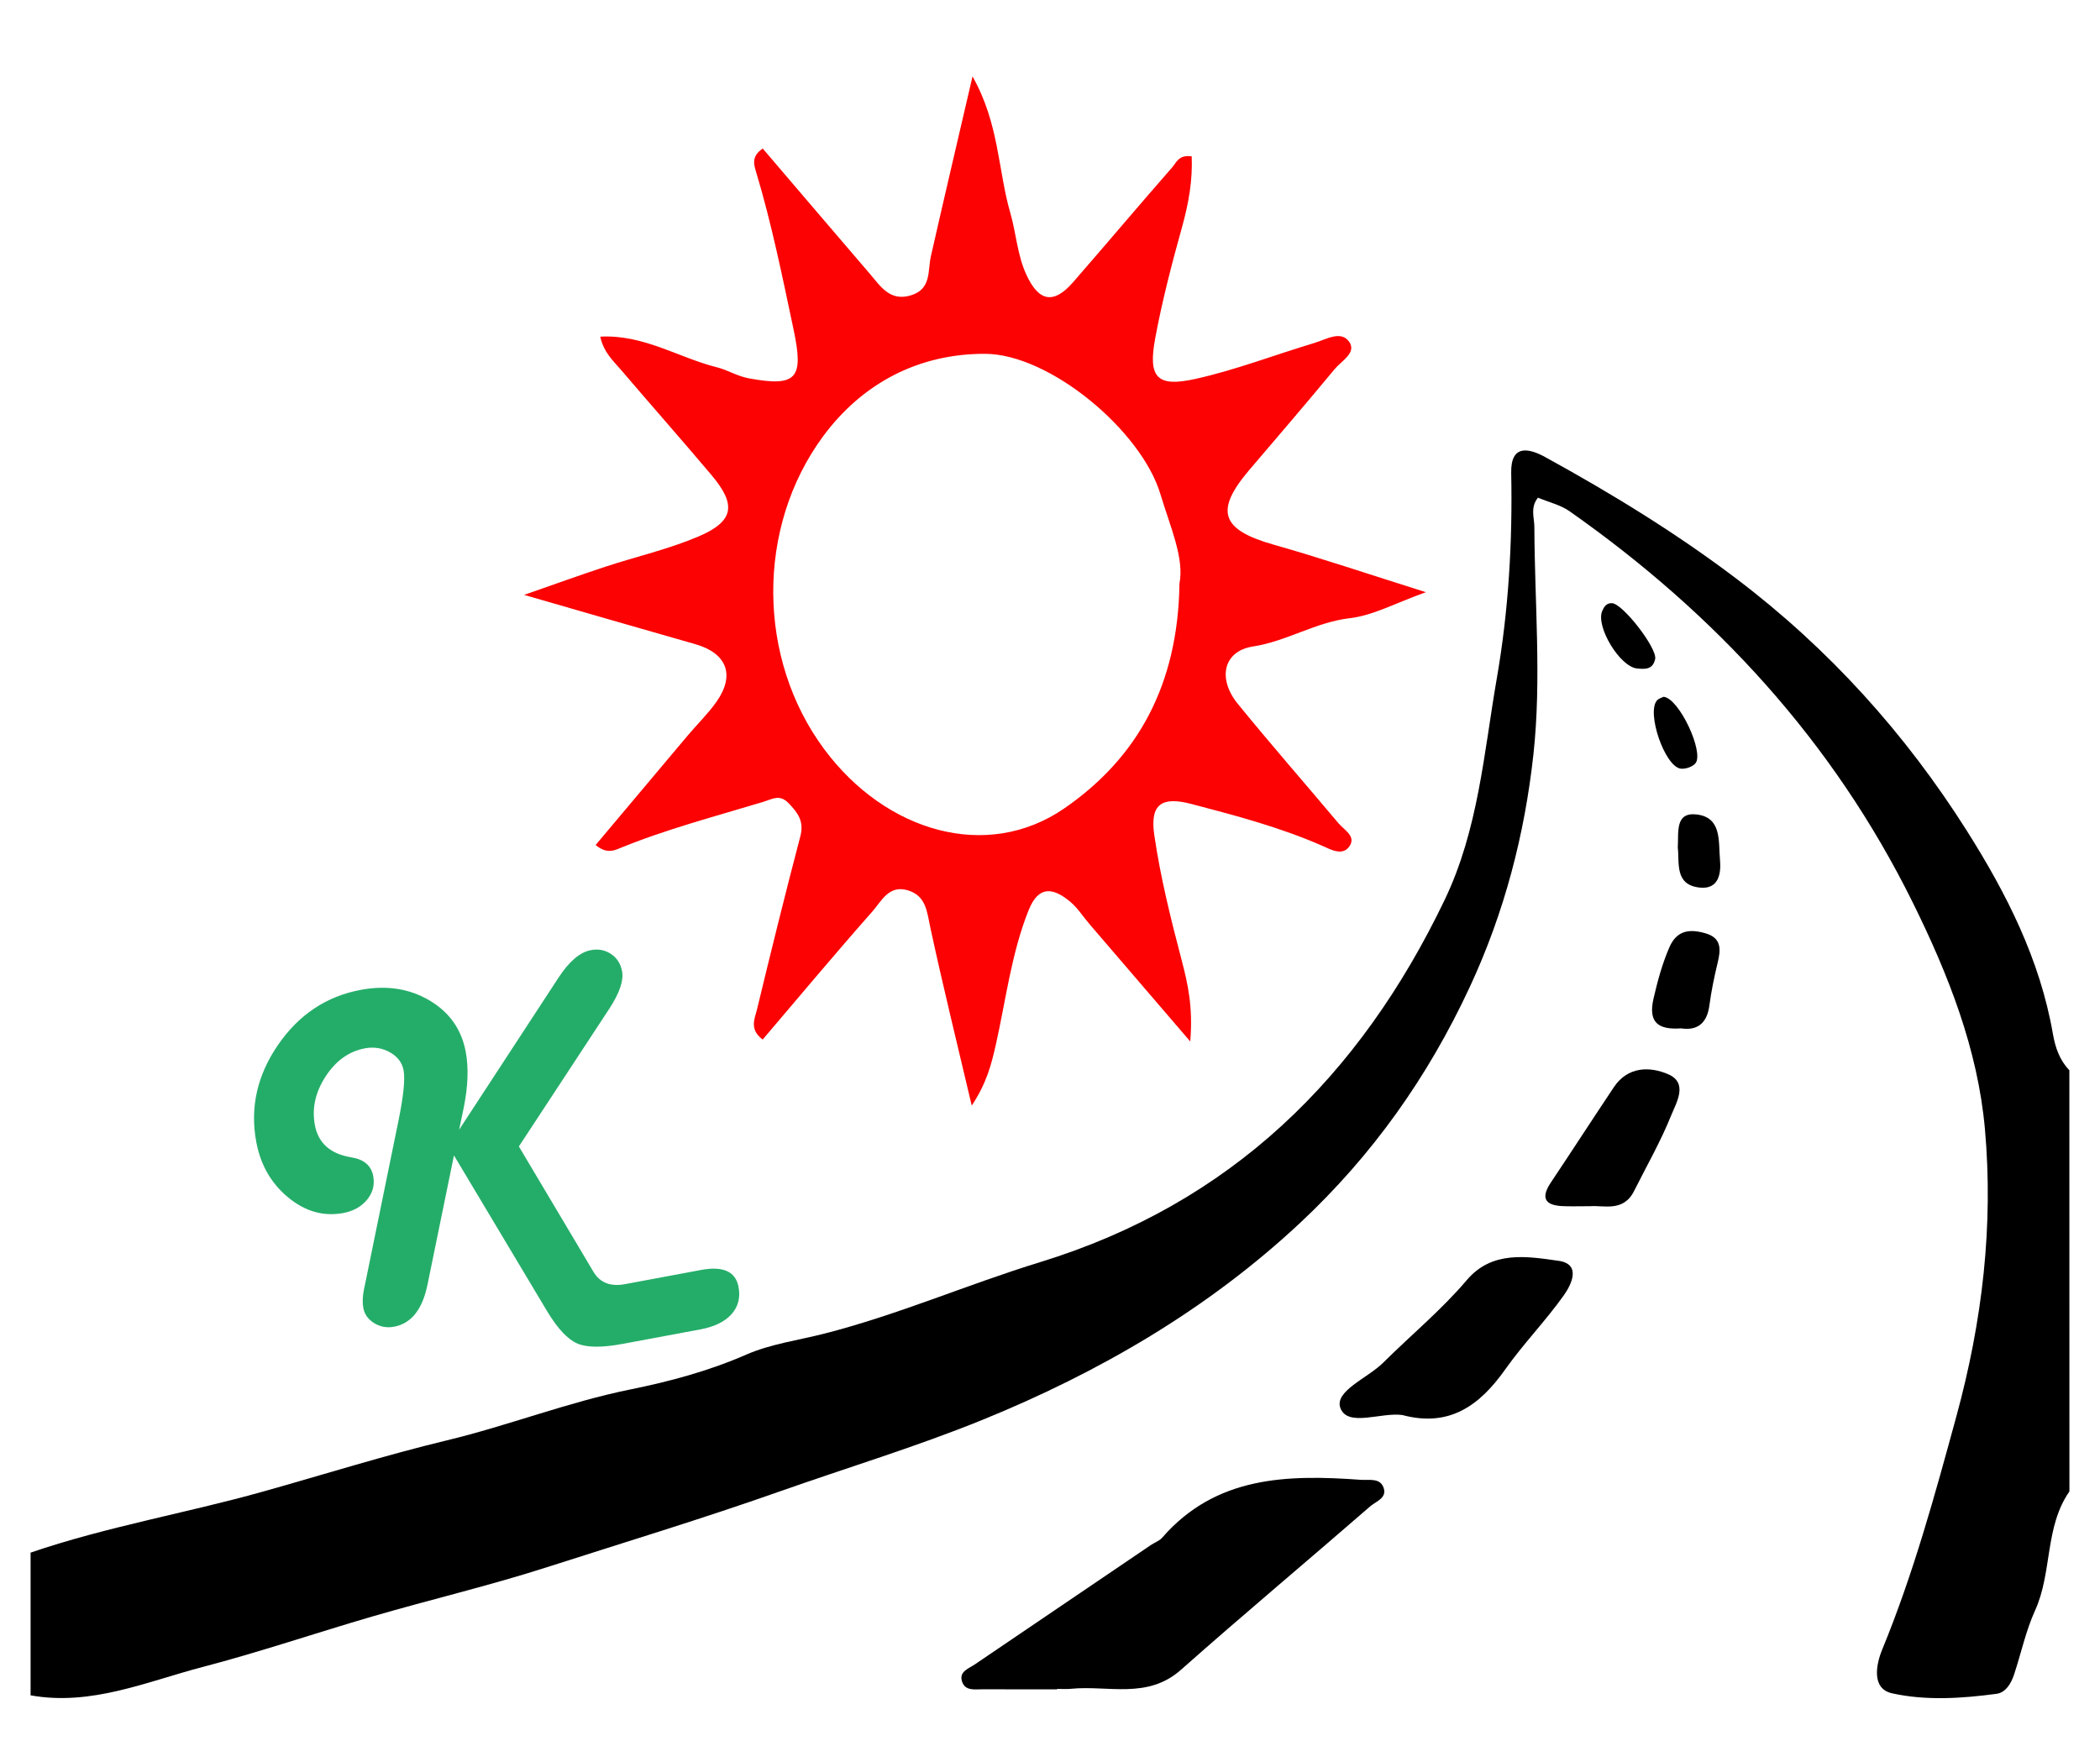
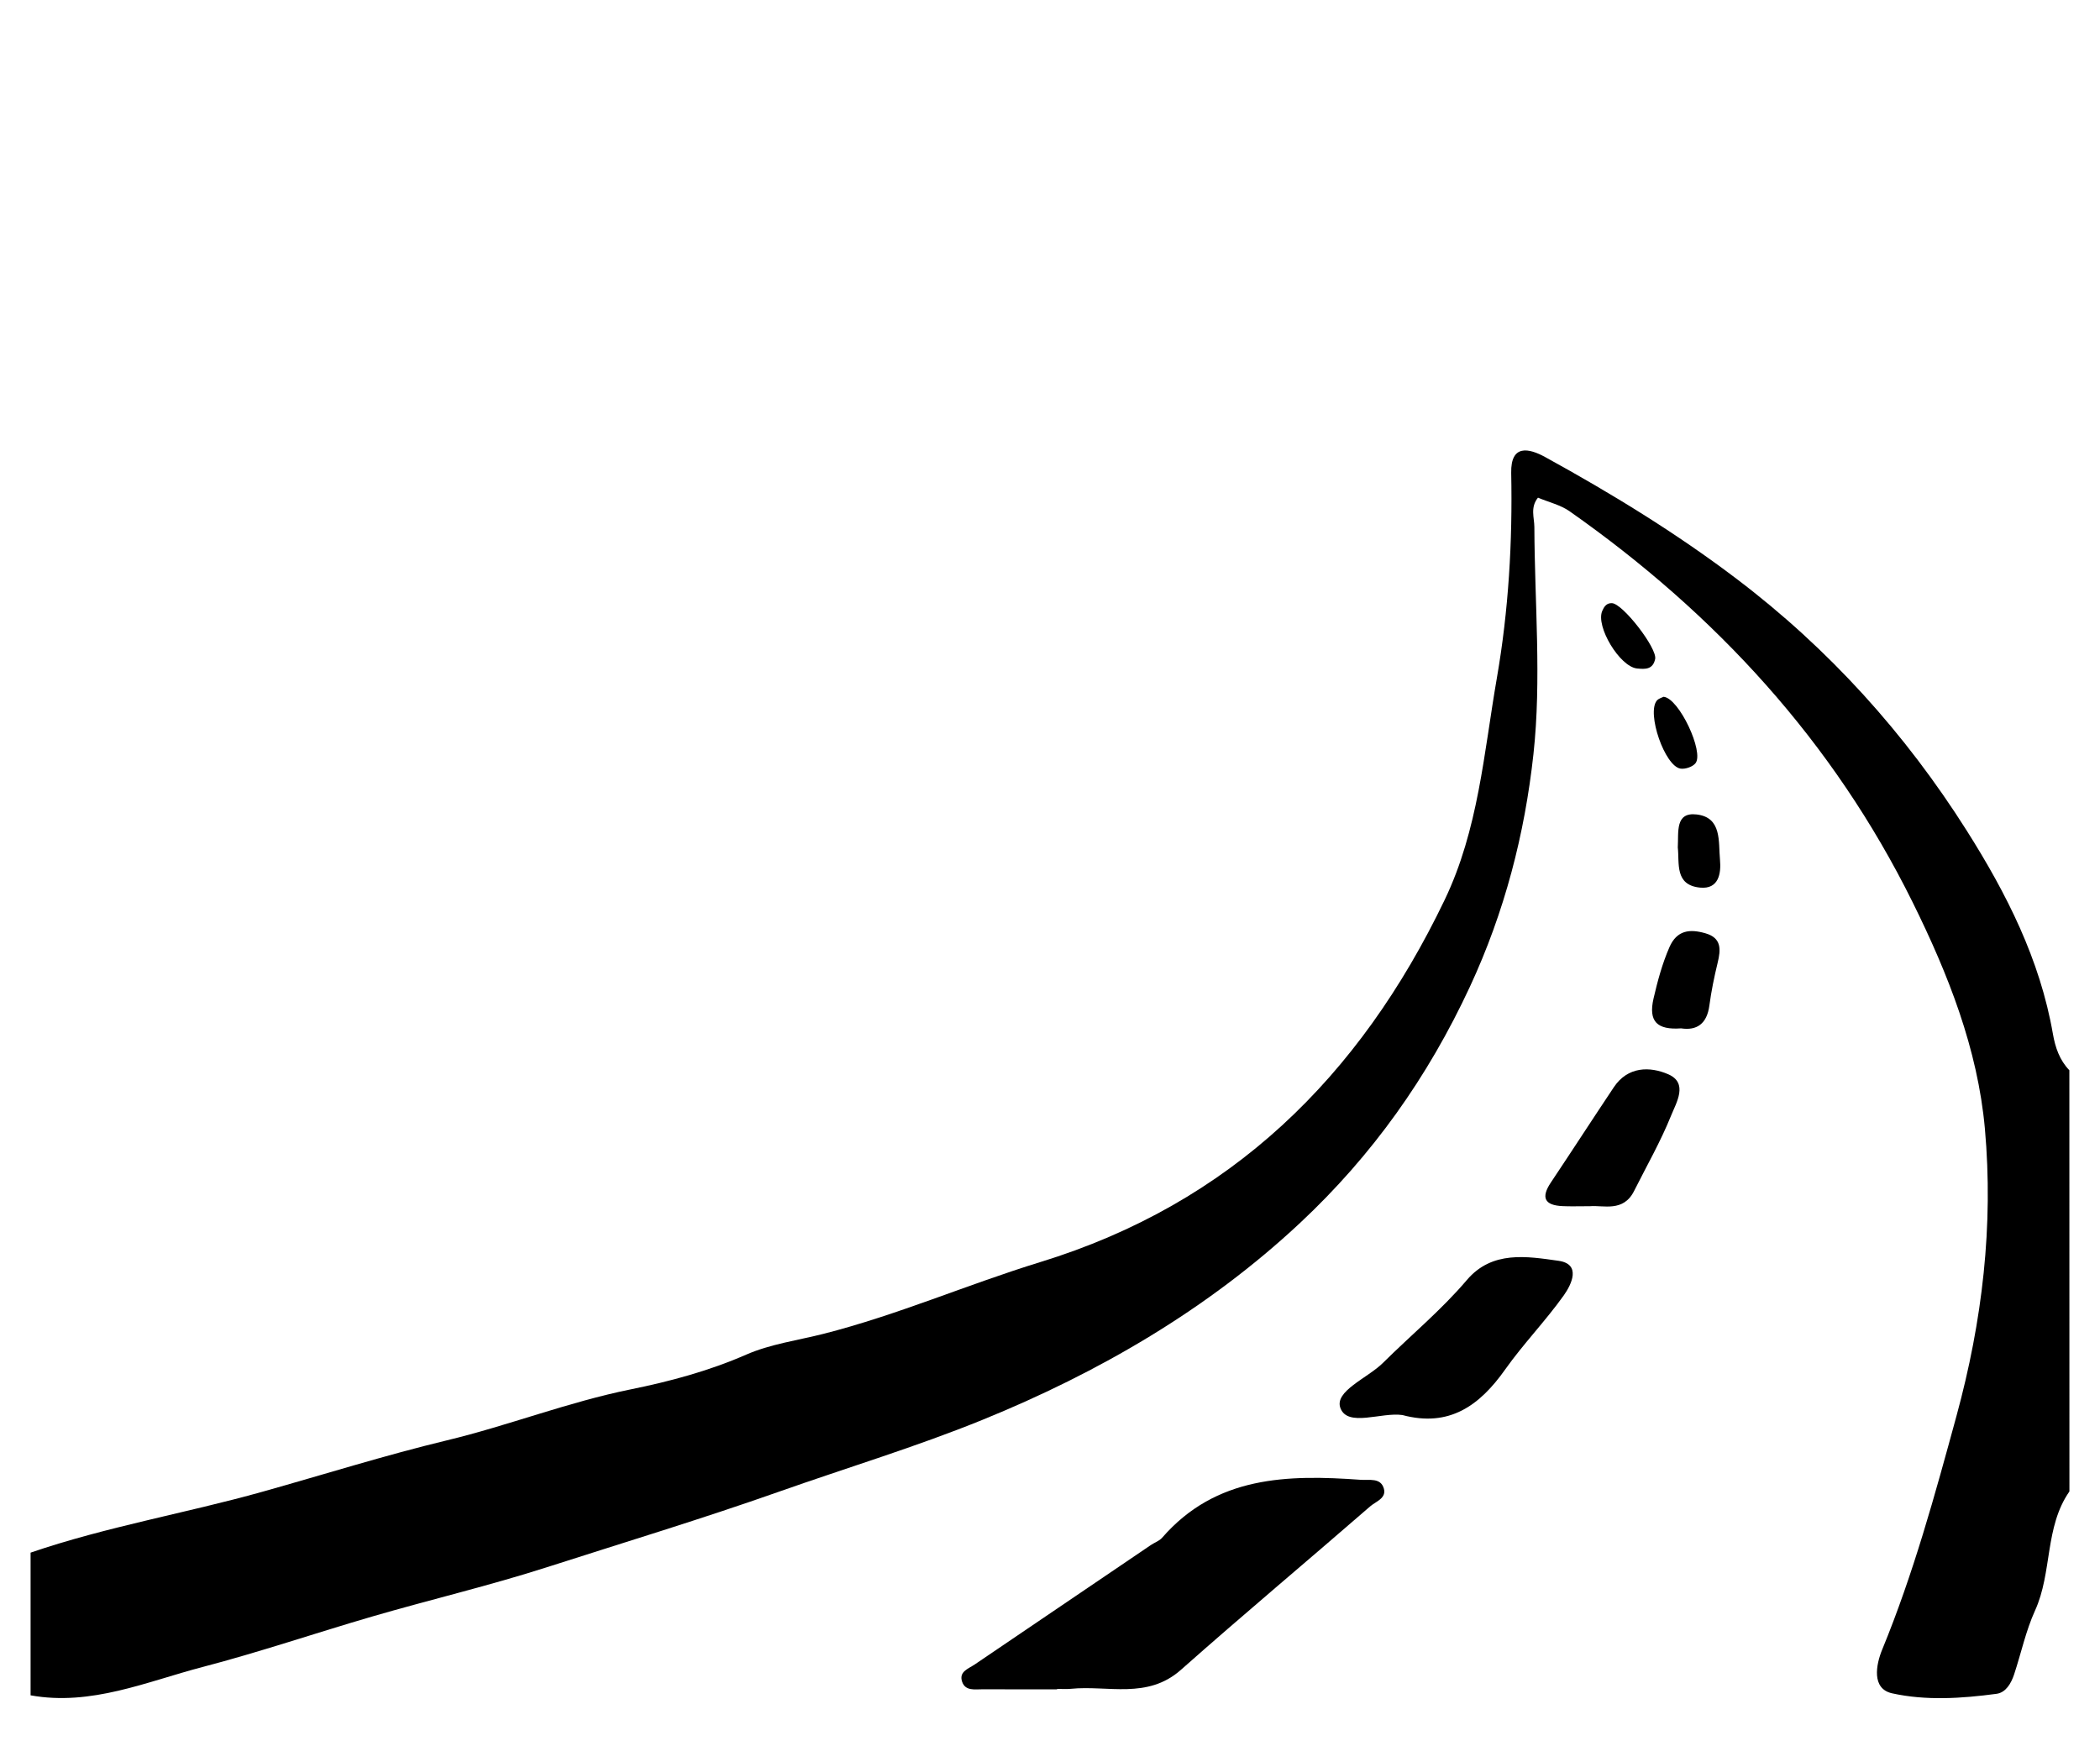
<svg xmlns="http://www.w3.org/2000/svg" version="1.1" id="Layer_1" x="0px" y="0px" width="309px" height="257px" viewBox="152.5 256.5 309 257" xml:space="preserve">
  <g>
    <path d="M457,476c-3.664,5.26-2.499,11.907-5.057,17.526c-1.36,2.986-2.045,6.279-3.087,9.421c-0.436,1.303-1.21,2.649-2.574,2.836   c-5.122,0.687-10.394,1.033-15.38-0.074c-3.041-0.675-2.367-4.211-1.447-6.446c4.594-11.167,7.746-22.716,10.923-34.358   c3.825-14.022,5.458-28.058,4.185-42.287c-1.051-11.723-5.384-22.713-10.628-33.319c-11.723-23.709-29.006-42.468-50.489-57.56   c-1.313-0.92-2.995-1.306-4.646-1.997c-1.163,1.45-0.535,2.938-0.529,4.327c0.039,11.152,1.067,22.412-0.136,33.428   c-1.279,11.731-4.229,23.206-9.354,34.234c-6.187,13.311-14.366,24.813-24.962,34.729c-13.647,12.771-29.661,22.047-46.778,29.011   c-9.72,3.954-19.923,7.036-29.868,10.547c-11.324,3.998-22.843,7.485-34.236,11.146c-8.36,2.686-17.168,4.767-25.673,7.244   c-8.304,2.42-16.608,5.25-24.955,7.428c-8.194,2.139-16.401,5.78-25.308,4.169v-21c11.148-3.815,22.781-5.785,34.099-8.957   c9.048-2.536,18.024-5.368,27.153-7.568c9.097-2.189,17.812-5.626,27.03-7.499c5.724-1.16,11.514-2.706,17.006-5.112   c3.575-1.567,7.61-2.105,11.407-3.071c10.896-2.772,21.172-7.266,31.86-10.55c28.062-8.621,47.015-27.271,59.5-53.276   c4.976-10.357,5.783-21.644,7.695-32.668c1.73-9.965,2.318-20.063,2.113-30.199c-0.086-4.244,2.587-3.667,5.024-2.325   c9.771,5.369,19.273,11.183,28.168,17.931c13.551,10.279,24.787,22.716,33.854,37.06c5.84,9.239,10.765,18.945,12.663,29.896   c0.344,1.979,0.978,3.851,2.42,5.344C457,434.667,457,455.333,457,476L457,476z" />
    <path d="M308.049,505.122c-3.66,0-7.32,0.009-10.981-0.005c-1.135-0.005-2.535,0.279-3.001-1.118   c-0.494-1.479,0.906-1.892,1.844-2.526c8.646-5.854,17.281-11.721,25.924-17.579c0.549-0.372,1.248-0.603,1.666-1.083   c7.927-9.116,18.452-9.299,29.245-8.521c1.236,0.089,2.93-0.354,3.386,1.317c0.383,1.401-1.205,1.885-2.006,2.578   c-9.262,8.054-18.677,15.928-27.857,24.065c-4.95,4.393-10.758,2.247-16.223,2.8c-0.658,0.066-1.33,0.009-1.996,0.009   L308.049,505.122L308.049,505.122z M358.846,464.755c-3.085-0.446-8.002,1.813-9.102-0.993c-0.984-2.509,3.98-4.432,6.244-6.676   c4.106-4.077,8.588-7.771,12.354-12.206c3.711-4.368,8.854-3.476,13.484-2.824c3.383,0.479,1.914,3.489,0.762,5.104   c-2.685,3.765-5.942,7.119-8.615,10.893C370.233,463.341,365.78,466.609,358.846,464.755z M386.459,434.021   c-1.73,0-2.893,0.045-4.051-0.012c-2.645-0.121-3.191-1.262-1.708-3.479c3.112-4.658,6.153-9.362,9.265-14.022   c2.051-3.074,5.296-3.078,7.998-1.908c2.99,1.294,1.188,4.193,0.418,6.104c-1.534,3.81-3.597,7.408-5.445,11.092   C391.356,434.94,388.416,433.85,386.459,434.021z M399.859,407.847c-3.527,0.254-4.835-1.004-4.052-4.4   c0.599-2.58,1.273-5.095,2.328-7.525c1.105-2.555,3.022-2.726,5.309-2.067c2.396,0.691,2.269,2.39,1.797,4.334   c-0.504,2.076-0.938,4.186-1.22,6.303C403.662,407.184,402.174,408.201,399.859,407.847L399.859,407.847z M399.375,381.224   c0.134-2.272-0.42-5.224,2.766-4.858c3.761,0.431,3.195,4.031,3.443,6.667c0.189,2.02-0.186,4.371-2.938,4.099   C398.872,386.758,399.639,383.512,399.375,381.224z M389.668,345.271c1.572,0.001,6.713,6.649,6.376,8.22   c-0.335,1.563-1.464,1.512-2.672,1.39c-2.523-0.255-6.117-6.188-5.108-8.479C388.527,345.804,388.873,345.242,389.668,345.271z    M397.284,359.048c2.282,0.2,5.988,8.156,4.696,9.78c-0.425,0.529-1.487,0.892-2.187,0.795c-2.331-0.324-5.035-8.2-3.496-10.021   C396.571,359.283,397.074,359.161,397.284,359.048L397.284,359.048z" />
-     <path fill="none" d="M326.051,342.378c-0.209,14.923-6.161,25.654-16.936,33.086c-11.402,7.865-26.291,3.462-35.323-8.684   c-9.914-13.33-10.066-32.68-0.168-46.081c5.75-7.786,14.055-12.169,23.848-12.126c9.489,0.042,22.973,11.294,25.778,20.66   C324.674,333.989,326.784,338.639,326.051,342.378z" />
  </g>
-   <path fill="#FC0202" d="M349.444,377.656c-4.932-5.866-9.979-11.633-14.814-17.575c-3.021-3.713-2.118-7.764,2.231-8.434  c4.988-0.769,9.221-3.586,14.271-4.17c3.415-0.394,6.665-2.215,11.177-3.82c-8.281-2.606-15.306-4.986-22.43-7.007  c-7.699-2.185-8.688-4.95-3.566-10.969c4.215-4.946,8.445-9.875,12.591-14.878c0.987-1.194,3.271-2.396,2.104-4.022  c-1.215-1.696-3.405-0.315-5.091,0.189c-5.839,1.749-11.565,3.972-17.496,5.291c-5.693,1.268-7.012-0.18-5.945-5.952  c1.023-5.528,2.451-10.994,3.959-16.415c0.971-3.478,1.563-6.894,1.415-10.381c-1.913-0.283-2.265,0.925-2.85,1.593  c-4.911,5.61-9.713,11.314-14.609,16.936c-2.868,3.293-5.051,2.84-6.867-1.108c-1.35-2.935-1.503-6.131-2.374-9.137  c-1.811-6.249-1.613-13.082-5.551-20.049c-2.252,9.703-4.22,18.059-6.118,26.431c-0.496,2.188,0.093,4.831-2.9,5.771  c-3.138,0.986-4.524-1.332-6.128-3.198c-5.266-6.131-10.505-12.286-15.722-18.392c-1.732,1.157-1.287,2.415-0.975,3.453  c2.291,7.62,3.863,15.399,5.51,23.175c1.523,7.191,0.523,8.503-6.599,7.19c-1.666-0.307-3.117-1.233-4.653-1.615  c-5.638-1.402-10.802-4.868-17.193-4.515c0.527,2.357,1.928,3.567,3.074,4.91c4.414,5.171,8.916,10.268,13.3,15.464  c3.7,4.386,3.326,6.802-1.95,9.047c-4.389,1.869-9.114,2.939-13.667,4.435c-3.604,1.185-7.171,2.479-11.963,4.145  c9.348,2.695,17.243,4.997,25.154,7.242c4.673,1.326,5.947,4.536,3.152,8.496c-1.236,1.753-2.804,3.269-4.193,4.917  c-4.537,5.382-9.061,10.774-13.584,16.157c1.424,1.183,2.448,0.928,3.351,0.555c6.892-2.842,14.085-4.721,21.199-6.871  c1.532-0.463,2.524-1.215,3.882,0.198c1.344,1.399,2.258,2.662,1.692,4.819c-2.228,8.482-4.331,16.998-6.387,25.524  c-0.318,1.32-1.176,2.886,0.84,4.407c5.375-6.31,10.673-12.657,16.146-18.852c1.318-1.491,2.405-3.928,5.164-3.125  c2.756,0.801,2.859,3.165,3.367,5.525c1.821,8.469,3.902,16.881,6.086,26.172c2.179-3.287,2.883-6.018,3.542-8.95  c1.487-6.611,2.276-13.397,4.816-19.78c1.478-3.713,3.605-3.34,6.065-1.332c1.137,0.929,1.953,2.246,2.926,3.379  c4.67,5.443,9.343,10.884,14.803,17.244c0.424-5.027-0.344-8.454-1.266-11.973c-1.593-6.078-3.129-12.211-4.027-18.417  c-0.662-4.565,1.119-5.7,5.445-4.568c6.55,1.715,13.09,3.439,19.32,6.182c1.233,0.544,3.061,1.597,4.049-0.104  C351.959,379.515,350.252,378.617,349.444,377.656L349.444,377.656z M326.051,342.378c-0.209,14.923-6.161,25.654-16.936,33.086  c-11.402,7.865-26.29,3.462-35.323-8.684c-9.914-13.33-10.066-32.68-0.168-46.081c5.75-7.786,14.055-12.169,23.848-12.126  c9.489,0.042,22.973,11.294,25.778,20.66C324.674,333.989,326.784,338.639,326.051,342.378z" />
  <g>
-     <path fill="#24AD69" d="M228.85,425.227l10.991,18.479c0.962,1.586,2.504,2.18,4.624,1.785l11.197-2.088   c3.249-0.605,5.086,0.231,5.511,2.514c0.292,1.566-0.056,2.9-1.042,4.002c-0.986,1.103-2.505,1.844-4.556,2.228l-11.475,2.139   c-3.041,0.566-5.262,0.547-6.663-0.063c-1.401-0.609-2.857-2.155-4.369-4.639l-13.771-23.039l-3.875,18.926   c-0.738,3.713-2.386,5.81-4.943,6.285c-1.061,0.197-2.035,0.021-2.924-0.527c-0.889-0.55-1.422-1.297-1.598-2.241   c-0.143-0.761-0.109-1.672,0.098-2.735l0.228-1.08l4.862-23.794c0.732-3.617,0.979-6.07,0.738-7.361   c-0.211-1.128-0.882-2.012-2.014-2.646c-1.132-0.634-2.354-0.83-3.668-0.586c-2.35,0.438-4.279,1.816-5.79,4.137   c-1.512,2.321-2.039,4.703-1.583,7.146c0.498,2.673,2.283,4.259,5.357,4.758c1.866,0.297,2.944,1.217,3.231,2.76   c0.241,1.291-0.062,2.449-0.907,3.479c-0.845,1.027-2.017,1.681-3.514,1.96c-2.881,0.536-5.574-0.226-8.079-2.284   c-2.507-2.061-4.075-4.784-4.706-8.171c-0.941-5.046,0.121-9.804,3.186-14.272c3.065-4.47,7.132-7.177,12.201-8.122   c3.778-0.704,7.141-0.187,10.088,1.553c2.947,1.74,4.729,4.269,5.348,7.587c0.438,2.35,0.333,5.11-0.315,8.283l-0.661,3.163   l14.607-22.355c1.575-2.415,3.17-3.774,4.783-4.075c1.105-0.206,2.095-0.016,2.968,0.574c0.872,0.588,1.412,1.436,1.618,2.541   c0.253,1.358-0.37,3.191-1.872,5.498L228.85,425.227z" />
-   </g>
+     </g>
</svg>